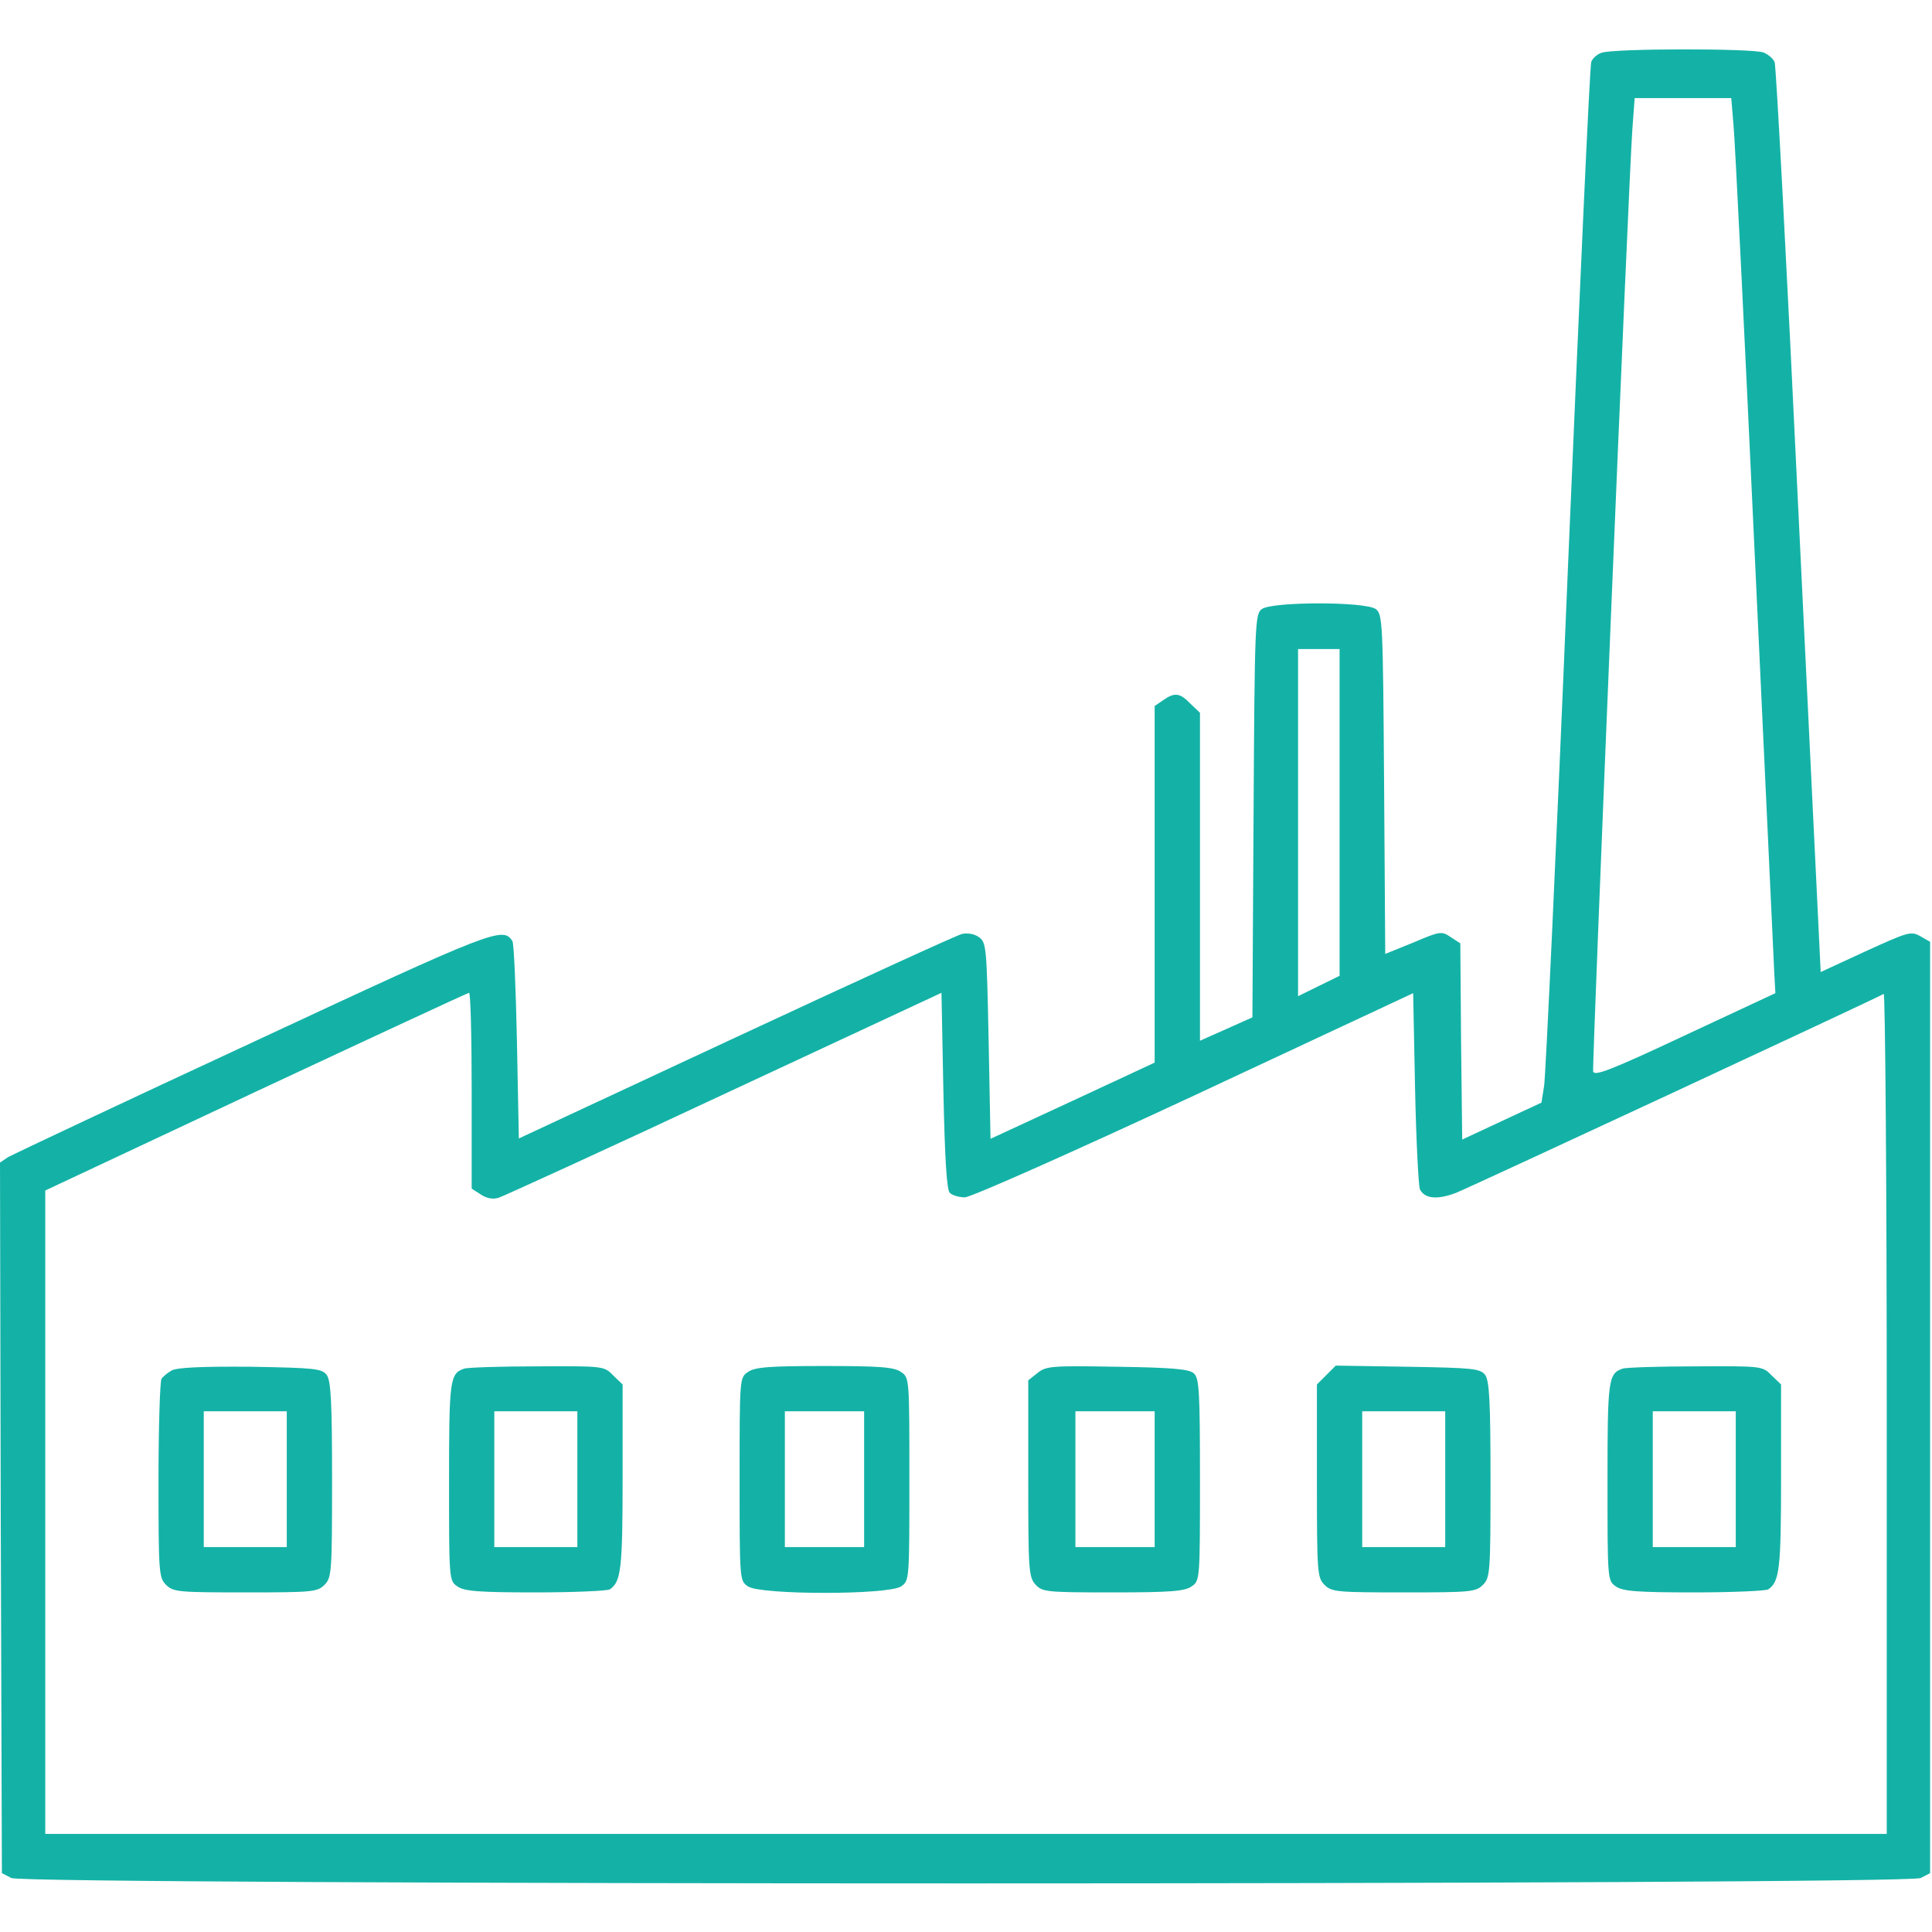
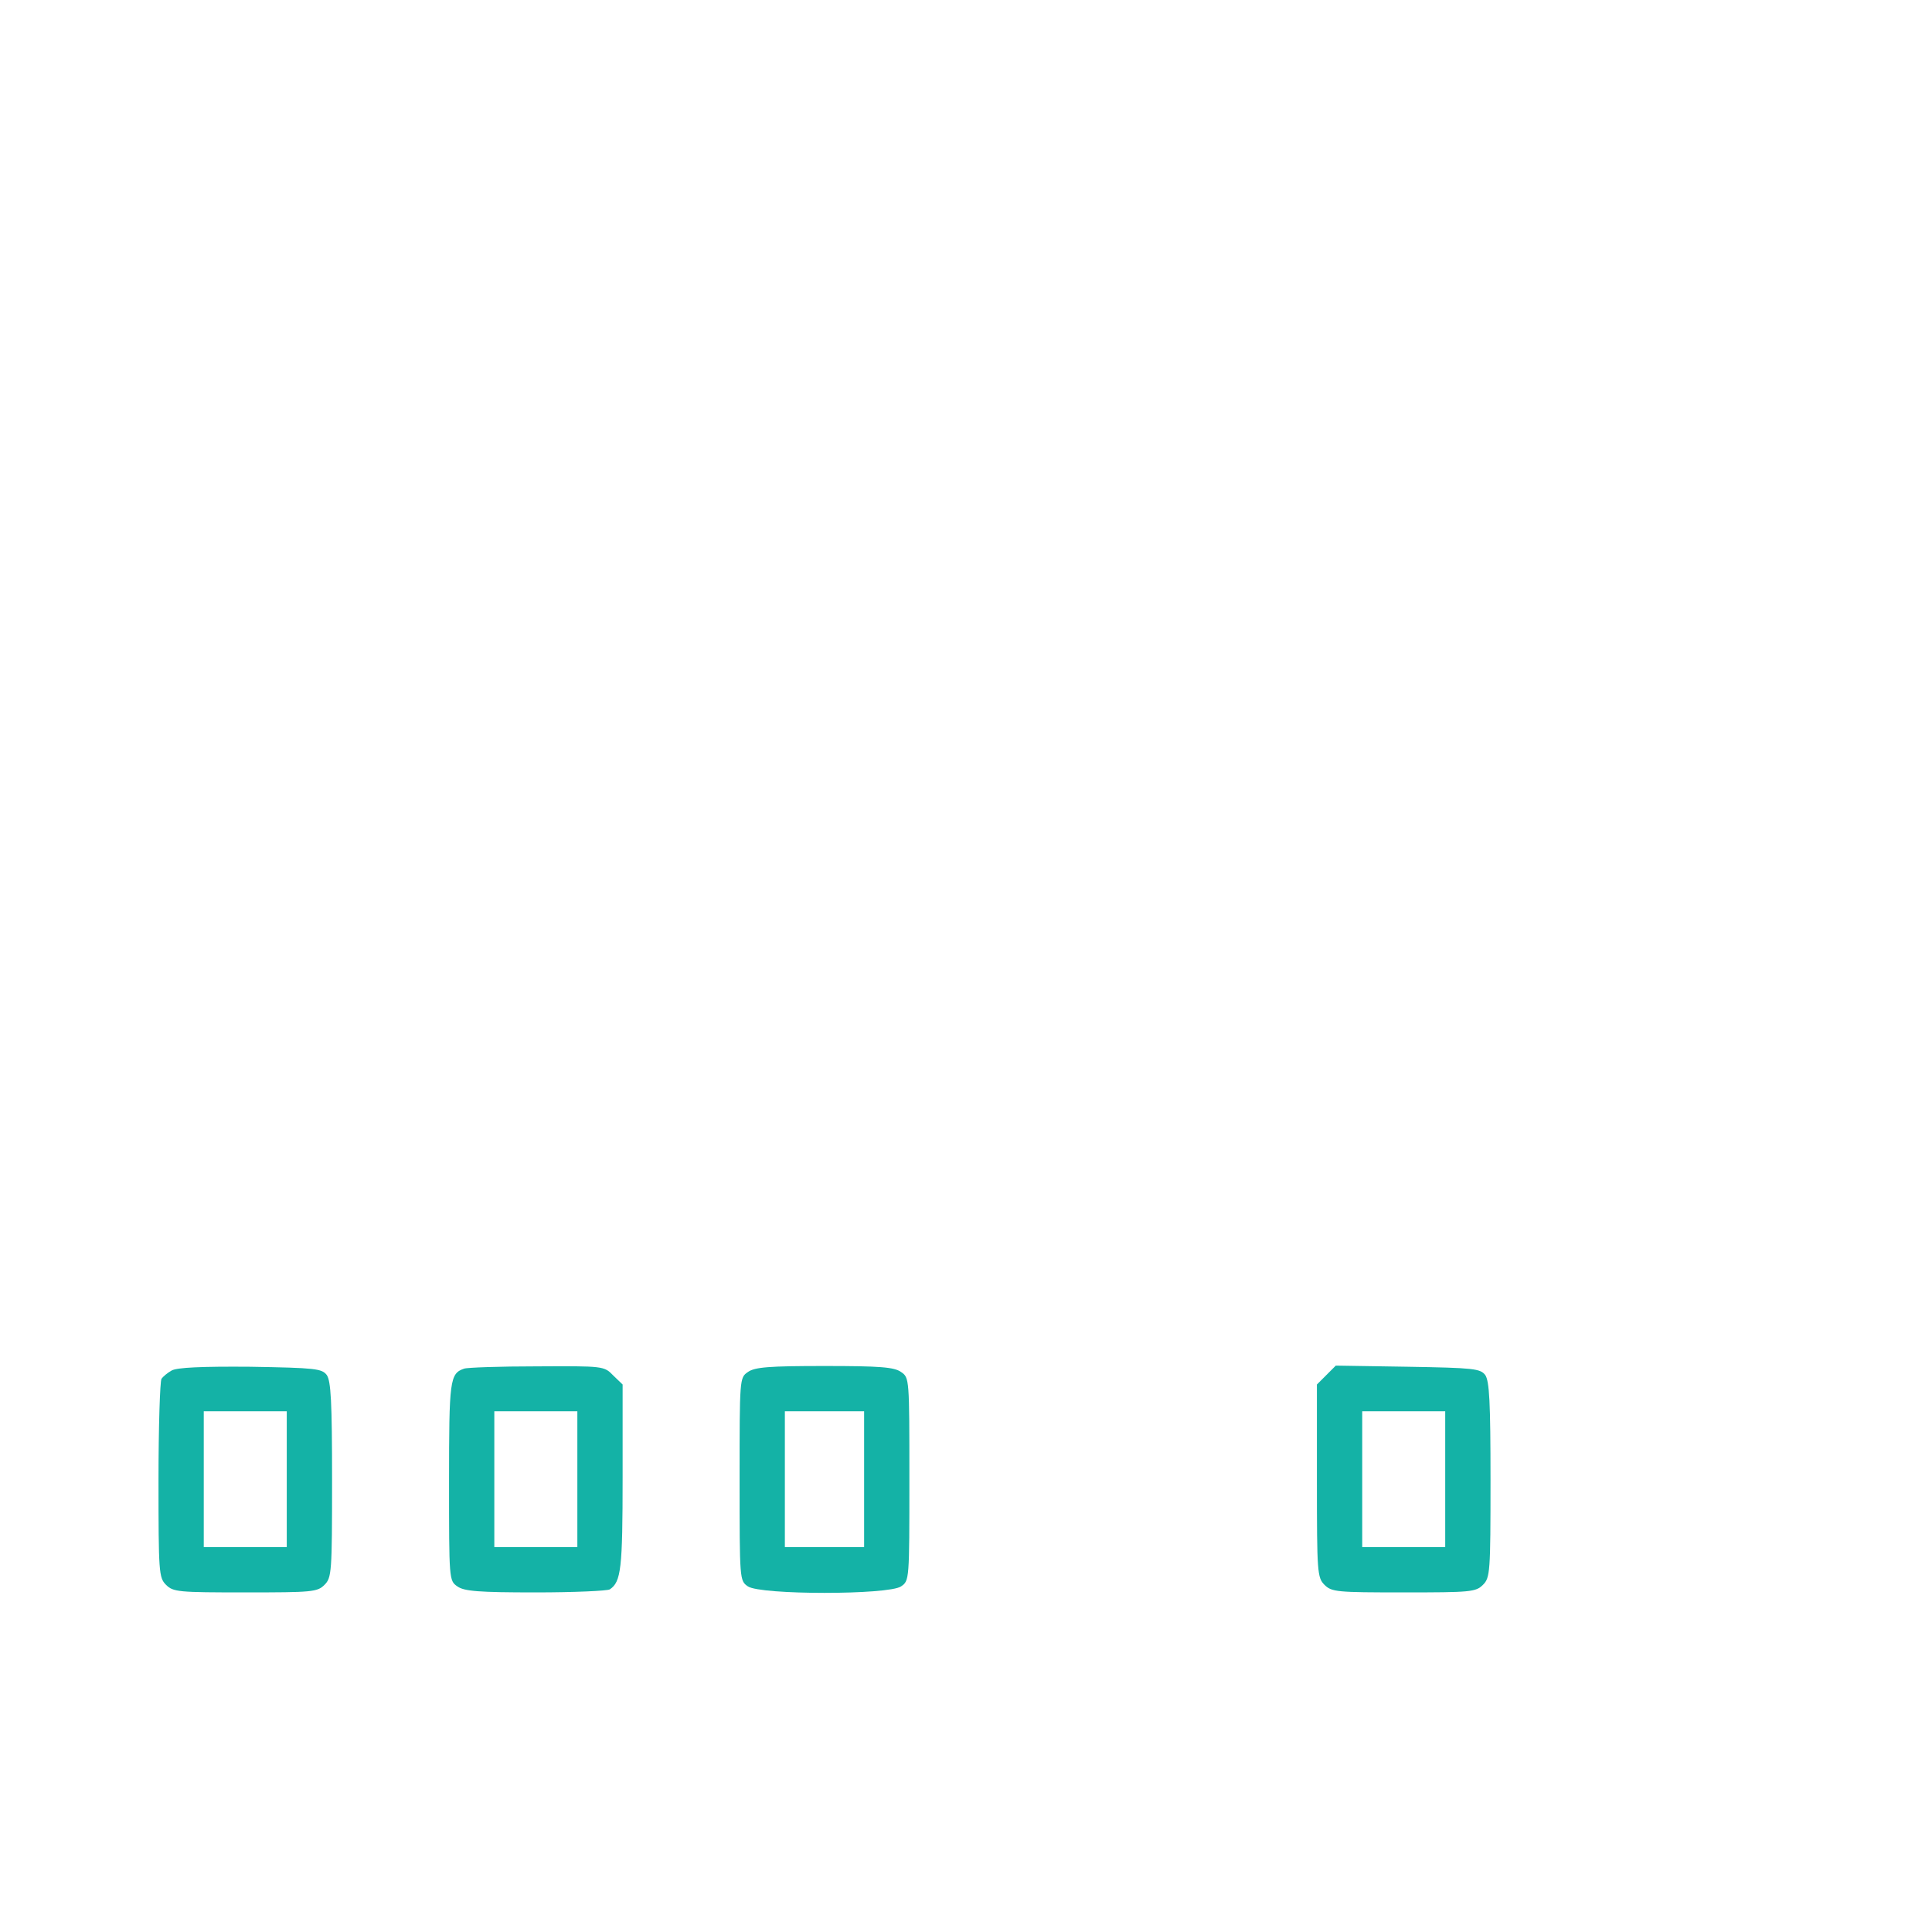
<svg xmlns="http://www.w3.org/2000/svg" width="49" height="49" viewBox="0 0 49 49" fill="none">
-   <path d="M40.616 1.34C40.502 1.378 40.387 1.483 40.358 1.57C40.32 1.656 40.061 7.436 39.765 14.432C39.477 21.418 39.2 27.323 39.162 27.543L39.095 27.965L38.09 28.433L37.085 28.902L37.056 26.414L37.037 23.926L36.788 23.763C36.559 23.61 36.52 23.619 35.841 23.907L35.133 24.194L35.104 19.887C35.075 15.753 35.066 15.581 34.893 15.447C34.625 15.255 32.271 15.255 32.003 15.447C31.831 15.581 31.821 15.762 31.793 20.691L31.764 25.802L31.104 26.098L30.434 26.395V22.241V18.078L30.194 17.849C29.926 17.571 29.792 17.552 29.496 17.762L29.285 17.906V22.423V26.95L27.208 27.917L25.122 28.883L25.074 26.395C25.026 24.05 25.017 23.907 24.835 23.773C24.72 23.686 24.548 23.658 24.404 23.686C24.27 23.715 21.686 24.902 18.662 26.309L13.159 28.874L13.111 26.424C13.083 25.074 13.035 23.926 12.996 23.868C12.757 23.495 12.547 23.572 6.431 26.424C3.129 27.955 0.335 29.276 0.211 29.343L0 29.486L0.019 38.492L0.048 47.507L0.287 47.631C0.641 47.813 48.359 47.813 48.713 47.631L48.952 47.507V35.697V23.887L48.703 23.744C48.464 23.61 48.388 23.639 47.316 24.127L46.177 24.653L45.622 13.188C45.325 6.891 45.047 1.656 45.009 1.579C44.98 1.493 44.846 1.378 44.722 1.33C44.435 1.225 40.894 1.225 40.616 1.34ZM43.966 3.177C44.004 3.56 44.244 8.441 44.502 14.021C44.76 19.6 44.99 24.395 45 24.682L45.028 25.189L42.731 26.261C40.817 27.16 40.425 27.304 40.406 27.17C40.377 26.988 41.306 4.555 41.401 3.273L41.459 2.488H42.684H43.909L43.966 3.177ZM33.975 20.605V24.749L33.448 25.007L32.922 25.266V20.863V16.461H33.448H33.975V20.605ZM11.963 27.658V30.146L12.202 30.3C12.346 30.395 12.508 30.424 12.652 30.376C12.767 30.338 15.351 29.161 18.375 27.744L23.878 25.18L23.926 27.658C23.964 29.419 24.012 30.175 24.088 30.252C24.155 30.319 24.328 30.367 24.471 30.367C24.624 30.367 27.208 29.218 30.29 27.783L35.841 25.189L35.889 27.601C35.917 28.922 35.975 30.07 36.013 30.166C36.138 30.405 36.453 30.434 36.932 30.252C37.334 30.089 47.584 25.323 47.775 25.208C47.813 25.18 47.852 29.965 47.852 35.831V46.512H24.5H1.148V38.348V30.194L6.489 27.687C9.417 26.318 11.848 25.189 11.896 25.18C11.934 25.17 11.963 26.29 11.963 27.658Z" fill="#14B2A6" />
  <path d="M4.354 34.759C4.249 34.817 4.134 34.913 4.096 34.97C4.058 35.027 4.02 36.185 4.02 37.535C4.02 39.88 4.029 40.014 4.211 40.195C4.393 40.377 4.527 40.387 6.221 40.387C7.915 40.387 8.049 40.377 8.23 40.195C8.412 40.014 8.422 39.88 8.422 37.535C8.422 35.554 8.393 35.027 8.288 34.874C8.163 34.712 8.01 34.692 6.345 34.664C5.111 34.654 4.488 34.683 4.354 34.759ZM7.273 37.516V39.238H6.221H5.168V37.516V35.793H6.221H7.273V37.516Z" fill="#14B2A6" />
  <path d="M11.771 34.712C11.408 34.836 11.389 34.999 11.389 37.573C11.389 40.061 11.389 40.09 11.599 40.234C11.771 40.358 12.135 40.387 13.59 40.387C14.566 40.387 15.408 40.348 15.466 40.31C15.753 40.119 15.791 39.784 15.791 37.468V35.114L15.552 34.884C15.322 34.645 15.303 34.645 13.619 34.654C12.681 34.654 11.848 34.683 11.771 34.712ZM14.643 37.516V39.238H13.59H12.537V37.516V35.793H13.59H14.643V37.516Z" fill="#14B2A6" />
  <path d="M18.968 34.798C18.758 34.941 18.758 34.96 18.758 37.516C18.758 40.071 18.758 40.09 18.968 40.234C19.284 40.454 22.538 40.454 22.854 40.234C23.064 40.09 23.064 40.071 23.064 37.516C23.064 34.96 23.064 34.941 22.854 34.798C22.682 34.673 22.318 34.645 20.911 34.645C19.504 34.645 19.141 34.673 18.968 34.798ZM21.916 37.516V39.238H20.911H19.906V37.516V35.793H20.911H21.916V37.516Z" fill="#14B2A6" />
-   <path d="M26.309 34.826L26.079 35.008V37.496C26.079 39.812 26.089 39.994 26.261 40.186C26.433 40.377 26.538 40.387 28.223 40.387C29.687 40.387 30.051 40.358 30.223 40.234C30.434 40.09 30.434 40.061 30.434 37.525C30.434 35.257 30.415 34.941 30.271 34.826C30.156 34.721 29.668 34.683 28.328 34.664C26.672 34.635 26.529 34.645 26.309 34.826ZM29.285 37.516V39.238H28.28H27.275V37.516V35.793H28.28H29.285V37.516Z" fill="#14B2A6" />
  <path d="M33.64 34.874L33.4 35.114V37.563C33.4 39.88 33.41 40.014 33.592 40.195C33.774 40.377 33.908 40.387 35.602 40.387C37.295 40.387 37.429 40.377 37.611 40.195C37.793 40.014 37.803 39.88 37.803 37.535C37.803 35.554 37.774 35.027 37.669 34.874C37.544 34.712 37.382 34.692 35.707 34.664L33.879 34.635L33.64 34.874ZM36.654 37.516V39.238H35.602H34.549V37.516V35.793H35.602H36.654V37.516Z" fill="#14B2A6" />
-   <path d="M41.152 34.712C40.789 34.836 40.77 34.999 40.77 37.573C40.77 40.061 40.77 40.09 40.98 40.234C41.152 40.358 41.516 40.387 42.971 40.387C43.947 40.387 44.789 40.348 44.846 40.31C45.134 40.119 45.172 39.784 45.172 37.468V35.114L44.933 34.884C44.703 34.645 44.684 34.645 42.999 34.654C42.062 34.654 41.229 34.683 41.152 34.712ZM44.023 37.516V39.238H42.971H41.918V37.516V35.793H42.971H44.023V37.516Z" fill="#14B2A6" />
</svg>